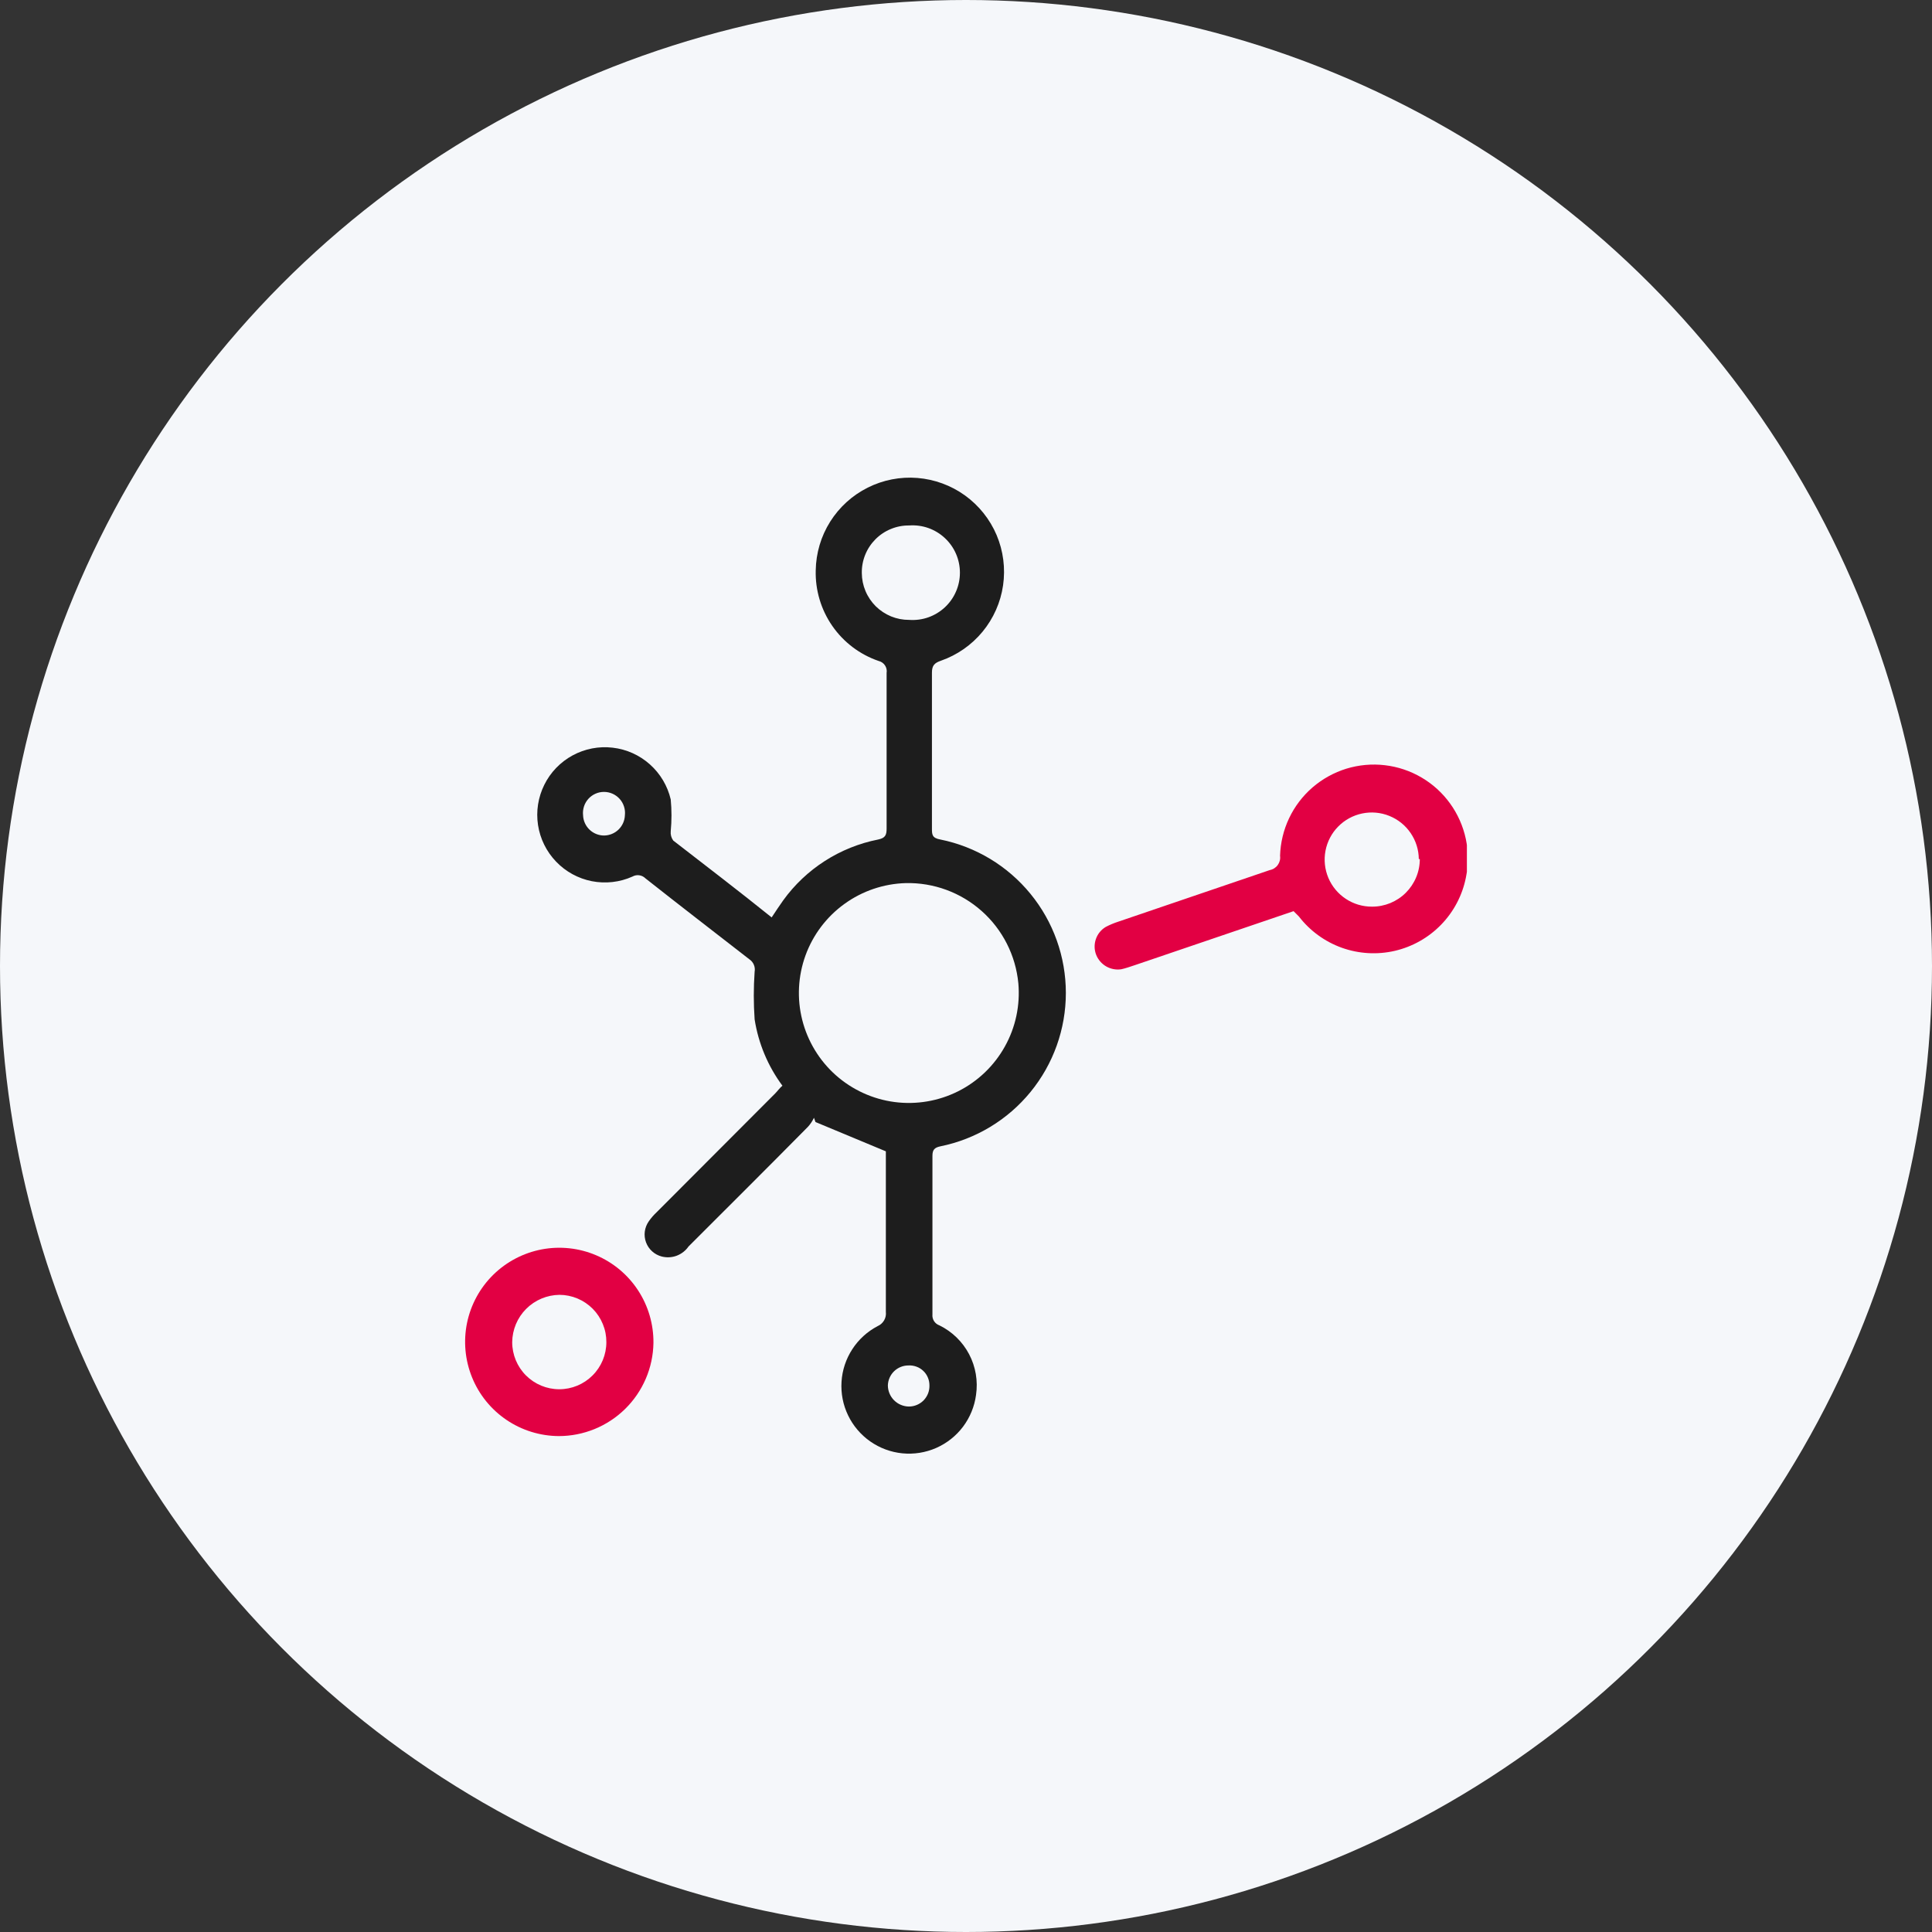
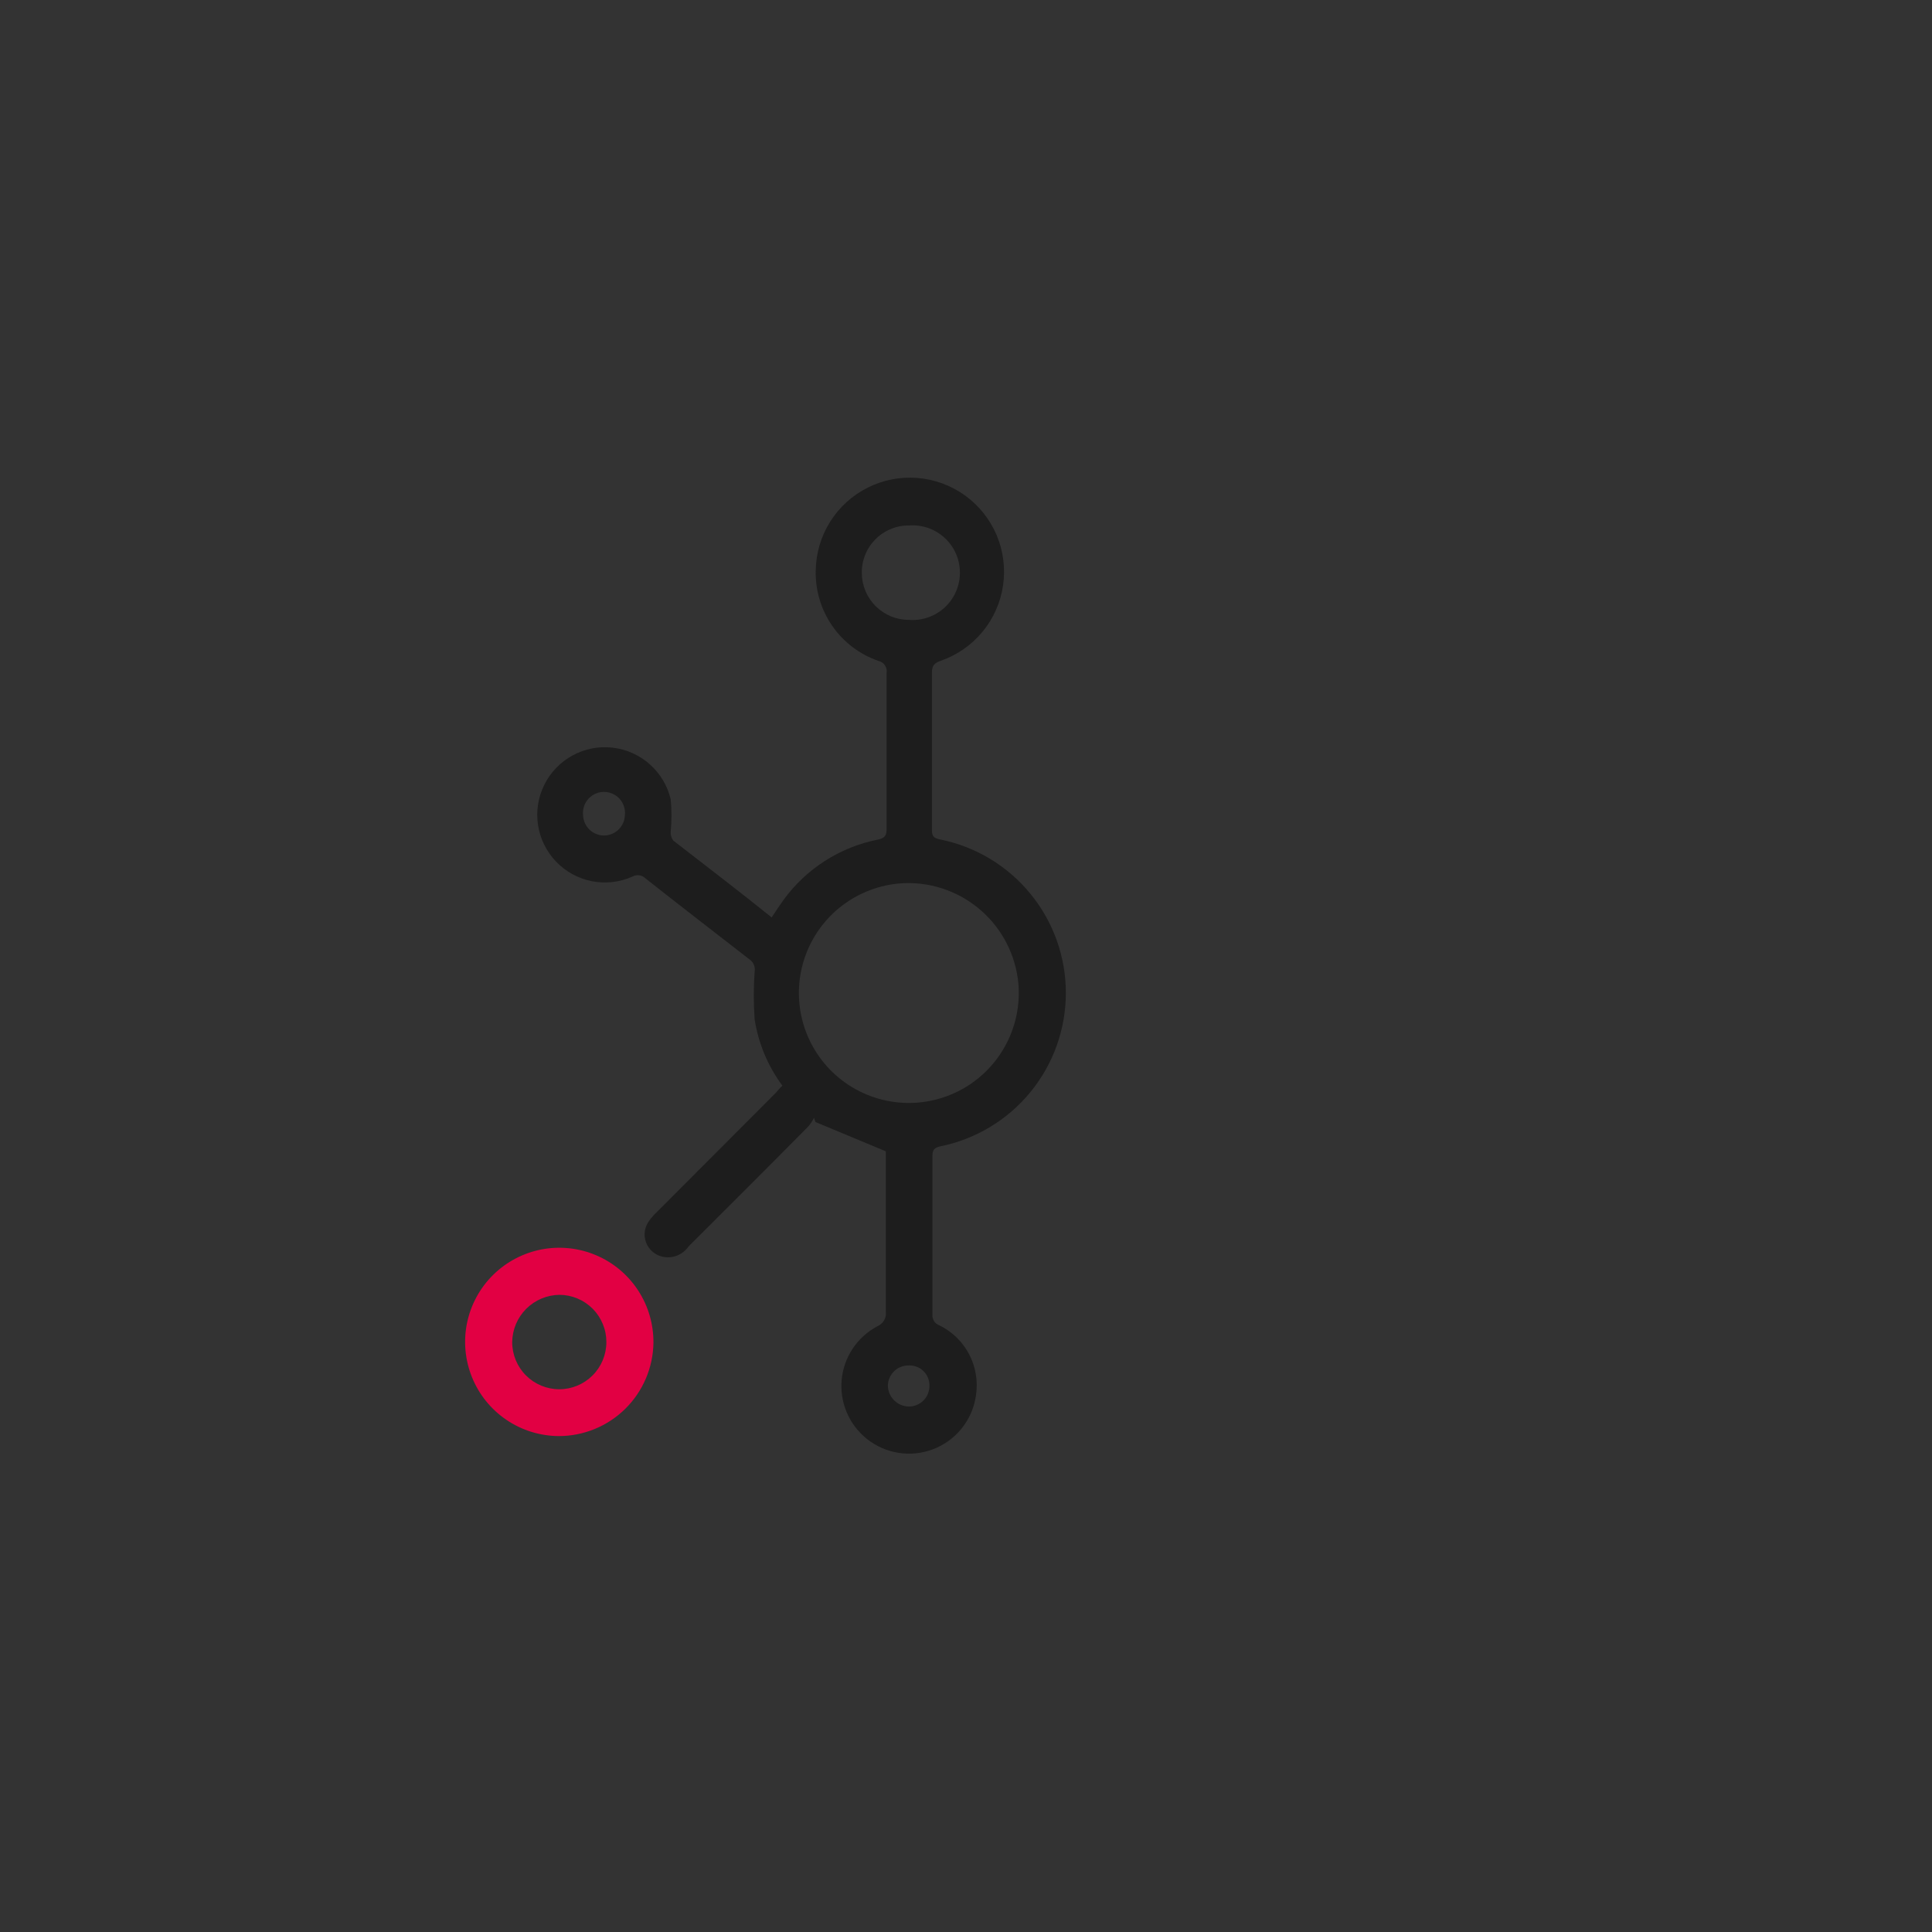
<svg xmlns="http://www.w3.org/2000/svg" width="54" height="54" viewBox="0 0 54 54" fill="none">
  <rect x="0" y="0" width="54" height="54" fill="#333333" stroke="none" />
-   <circle cx="27" cy="27" r="27" fill="#F5F7FA" />
  <g clip-path="url(#clip0_1450_4299)">
    <path d="M21.869 30.346C21.464 29.8 21.197 29.163 21.092 28.491C21.061 28.048 21.061 27.604 21.092 27.161C21.104 27.096 21.097 27.03 21.072 26.969C21.048 26.908 21.006 26.856 20.952 26.818C19.979 26.062 19.006 25.313 18.04 24.55C17.993 24.503 17.932 24.473 17.866 24.464C17.8 24.455 17.734 24.468 17.676 24.501C17.321 24.66 16.925 24.704 16.543 24.63C16.161 24.555 15.812 24.364 15.543 24.083C15.273 23.802 15.097 23.445 15.038 23.061C14.979 22.676 15.041 22.282 15.214 21.934C15.387 21.585 15.663 21.299 16.006 21.113C16.348 20.928 16.738 20.852 17.125 20.898C17.512 20.942 17.875 21.106 18.165 21.365C18.455 21.624 18.659 21.966 18.747 22.345C18.775 22.641 18.775 22.938 18.747 23.234C18.738 23.326 18.763 23.418 18.817 23.493C19.72 24.193 20.637 24.893 21.568 25.642C21.68 25.474 21.785 25.313 21.89 25.166C22.527 24.284 23.476 23.676 24.543 23.465C24.746 23.423 24.781 23.339 24.781 23.157C24.781 21.706 24.781 20.257 24.781 18.81C24.794 18.736 24.777 18.66 24.736 18.598C24.694 18.535 24.63 18.491 24.557 18.474C24.032 18.294 23.579 17.951 23.263 17.495C22.947 17.039 22.785 16.494 22.8 15.94C22.808 15.459 22.947 14.989 23.203 14.582C23.459 14.175 23.822 13.845 24.252 13.63C24.682 13.414 25.163 13.32 25.643 13.359C26.122 13.398 26.582 13.567 26.972 13.848C27.362 14.13 27.668 14.513 27.856 14.956C28.043 15.399 28.105 15.885 28.036 16.362C27.967 16.838 27.768 17.286 27.462 17.657C27.156 18.028 26.754 18.308 26.3 18.467C26.118 18.53 26.048 18.6 26.048 18.803C26.048 20.254 26.048 21.703 26.048 23.15C26.048 23.325 26.048 23.423 26.286 23.465C27.275 23.666 28.164 24.202 28.803 24.984C29.442 25.765 29.791 26.743 29.791 27.753C29.791 28.762 29.442 29.74 28.803 30.521C28.164 31.303 27.275 31.839 26.286 32.04C26.118 32.075 26.062 32.138 26.062 32.306C26.062 33.781 26.062 35.258 26.062 36.737C26.055 36.803 26.071 36.869 26.106 36.925C26.142 36.981 26.195 37.023 26.258 37.045C26.613 37.219 26.903 37.501 27.087 37.851C27.271 38.201 27.338 38.6 27.28 38.991C27.237 39.312 27.112 39.617 26.917 39.877C26.722 40.136 26.463 40.34 26.166 40.471C25.869 40.601 25.544 40.653 25.221 40.621C24.898 40.589 24.589 40.474 24.323 40.288C24.058 40.102 23.844 39.851 23.704 39.559C23.563 39.267 23.5 38.943 23.521 38.619C23.541 38.296 23.645 37.983 23.822 37.711C23.998 37.439 24.242 37.217 24.529 37.066C24.605 37.033 24.669 36.977 24.711 36.905C24.753 36.833 24.77 36.75 24.76 36.667C24.76 35.267 24.76 33.811 24.76 32.376V32.18L22.793 31.361L22.751 31.242C22.707 31.334 22.651 31.419 22.583 31.494C21.477 32.614 20.357 33.727 19.244 34.84C19.163 34.958 19.047 35.047 18.913 35.098C18.78 35.148 18.634 35.155 18.495 35.12C18.396 35.094 18.304 35.045 18.228 34.976C18.151 34.908 18.093 34.821 18.057 34.725C18.021 34.629 18.009 34.525 18.022 34.424C18.035 34.322 18.073 34.224 18.131 34.14C18.198 34.043 18.276 33.954 18.362 33.874L21.666 30.563C21.729 30.5 21.792 30.409 21.869 30.346ZM25.313 24.683C24.698 24.701 24.102 24.903 23.603 25.264C23.104 25.624 22.724 26.126 22.514 26.704C22.304 27.283 22.272 27.911 22.423 28.508C22.574 29.105 22.901 29.643 23.361 30.052C23.821 30.46 24.393 30.722 25.003 30.802C25.614 30.882 26.234 30.776 26.784 30.5C27.334 30.223 27.788 29.787 28.087 29.249C28.387 28.712 28.517 28.096 28.463 27.483C28.389 26.705 28.023 25.983 27.439 25.464C26.854 24.944 26.095 24.665 25.313 24.683ZM24.088 16.017C24.089 16.19 24.124 16.361 24.191 16.52C24.258 16.68 24.356 16.824 24.478 16.946C24.601 17.067 24.747 17.163 24.907 17.229C25.067 17.294 25.238 17.327 25.411 17.326C25.592 17.339 25.775 17.315 25.946 17.255C26.118 17.194 26.275 17.099 26.408 16.976C26.541 16.852 26.648 16.702 26.72 16.535C26.793 16.368 26.83 16.188 26.83 16.007C26.83 15.825 26.793 15.645 26.72 15.478C26.648 15.311 26.541 15.162 26.408 15.038C26.275 14.914 26.118 14.819 25.946 14.758C25.775 14.698 25.592 14.674 25.411 14.687C25.236 14.685 25.063 14.718 24.901 14.785C24.739 14.851 24.592 14.949 24.469 15.073C24.346 15.197 24.248 15.344 24.183 15.506C24.117 15.669 24.085 15.842 24.088 16.017ZM25.404 39.313C25.481 39.313 25.558 39.298 25.629 39.267C25.7 39.237 25.764 39.193 25.818 39.138C25.871 39.082 25.913 39.016 25.941 38.944C25.968 38.872 25.981 38.795 25.978 38.718C25.978 38.643 25.963 38.569 25.933 38.5C25.904 38.431 25.861 38.368 25.806 38.317C25.752 38.265 25.688 38.225 25.617 38.199C25.547 38.173 25.472 38.161 25.397 38.165C25.246 38.163 25.1 38.221 24.991 38.326C24.883 38.431 24.82 38.574 24.816 38.725C24.818 38.88 24.88 39.029 24.99 39.139C25.1 39.249 25.249 39.311 25.404 39.313ZM16.885 23.353C17.036 23.351 17.181 23.291 17.289 23.186C17.397 23.08 17.461 22.937 17.466 22.786C17.475 22.704 17.467 22.621 17.441 22.542C17.416 22.463 17.375 22.391 17.319 22.329C17.264 22.268 17.197 22.219 17.121 22.185C17.046 22.151 16.964 22.134 16.881 22.134C16.799 22.134 16.717 22.151 16.642 22.185C16.566 22.219 16.499 22.268 16.444 22.329C16.389 22.391 16.347 22.463 16.322 22.542C16.297 22.621 16.288 22.704 16.297 22.786C16.302 22.938 16.367 23.083 16.476 23.188C16.586 23.294 16.733 23.353 16.885 23.353Z" fill="#1D1D1D" />
-     <path d="M36.156 25.467L31.732 26.972C31.599 27.014 31.473 27.063 31.34 27.091C31.196 27.113 31.048 27.085 30.921 27.013C30.794 26.94 30.695 26.827 30.64 26.692C30.584 26.551 30.58 26.395 30.629 26.251C30.677 26.107 30.776 25.985 30.906 25.908C31.018 25.849 31.136 25.8 31.256 25.761L35.491 24.319C35.581 24.302 35.661 24.251 35.714 24.177C35.768 24.102 35.791 24.011 35.778 23.92C35.789 23.556 35.875 23.198 36.031 22.869C36.187 22.54 36.41 22.247 36.685 22.009C36.961 21.771 37.283 21.593 37.631 21.485C37.979 21.379 38.346 21.345 38.708 21.388C39.069 21.43 39.419 21.547 39.733 21.732C40.047 21.916 40.319 22.164 40.532 22.46C40.745 22.755 40.894 23.092 40.97 23.448C41.045 23.804 41.046 24.172 40.972 24.529C40.873 25.025 40.633 25.481 40.281 25.844C39.929 26.207 39.48 26.461 38.987 26.576C38.495 26.69 37.98 26.66 37.504 26.49C37.028 26.319 36.611 26.015 36.303 25.614L36.156 25.467ZM39.656 24.011C39.654 23.751 39.574 23.498 39.427 23.283C39.281 23.068 39.074 22.902 38.833 22.805C38.591 22.707 38.327 22.684 38.072 22.737C37.818 22.79 37.585 22.917 37.403 23.102C37.22 23.287 37.097 23.522 37.048 23.778C36.999 24.033 37.027 24.297 37.128 24.537C37.229 24.776 37.399 24.98 37.616 25.123C37.833 25.267 38.087 25.342 38.347 25.341C38.522 25.342 38.696 25.308 38.858 25.242C39.02 25.175 39.168 25.078 39.292 24.954C39.416 24.83 39.515 24.683 39.582 24.521C39.65 24.36 39.684 24.186 39.684 24.011H39.656Z" fill="#E20043" />
    <path d="M15.618 40.139C15.097 40.136 14.588 39.979 14.157 39.687C13.725 39.395 13.39 38.981 13.194 38.498C12.998 38.015 12.949 37.485 13.054 36.975C13.16 36.464 13.414 35.997 13.786 35.631C14.157 35.266 14.629 35.019 15.141 34.921C15.653 34.824 16.182 34.881 16.662 35.085C17.142 35.289 17.55 35.63 17.835 36.067C18.12 36.503 18.269 37.014 18.264 37.535C18.253 38.23 17.969 38.892 17.474 39.379C16.979 39.866 16.312 40.139 15.618 40.139ZM16.948 37.514C16.949 37.341 16.916 37.17 16.85 37.01C16.785 36.85 16.689 36.704 16.567 36.581C16.446 36.459 16.301 36.361 16.142 36.294C15.983 36.227 15.812 36.192 15.639 36.191C15.289 36.195 14.955 36.335 14.707 36.583C14.46 36.83 14.32 37.164 14.316 37.514C14.316 37.863 14.455 38.198 14.701 38.444C14.948 38.691 15.283 38.83 15.632 38.83C15.981 38.83 16.316 38.691 16.562 38.444C16.809 38.198 16.948 37.863 16.948 37.514Z" fill="#E20043" />
  </g>
  <defs>
    <clipPath id="clip0_1450_4299">
      <rect width="28" height="28" fill="white" transform="translate(13 13)" />
    </clipPath>
  </defs>
</svg>